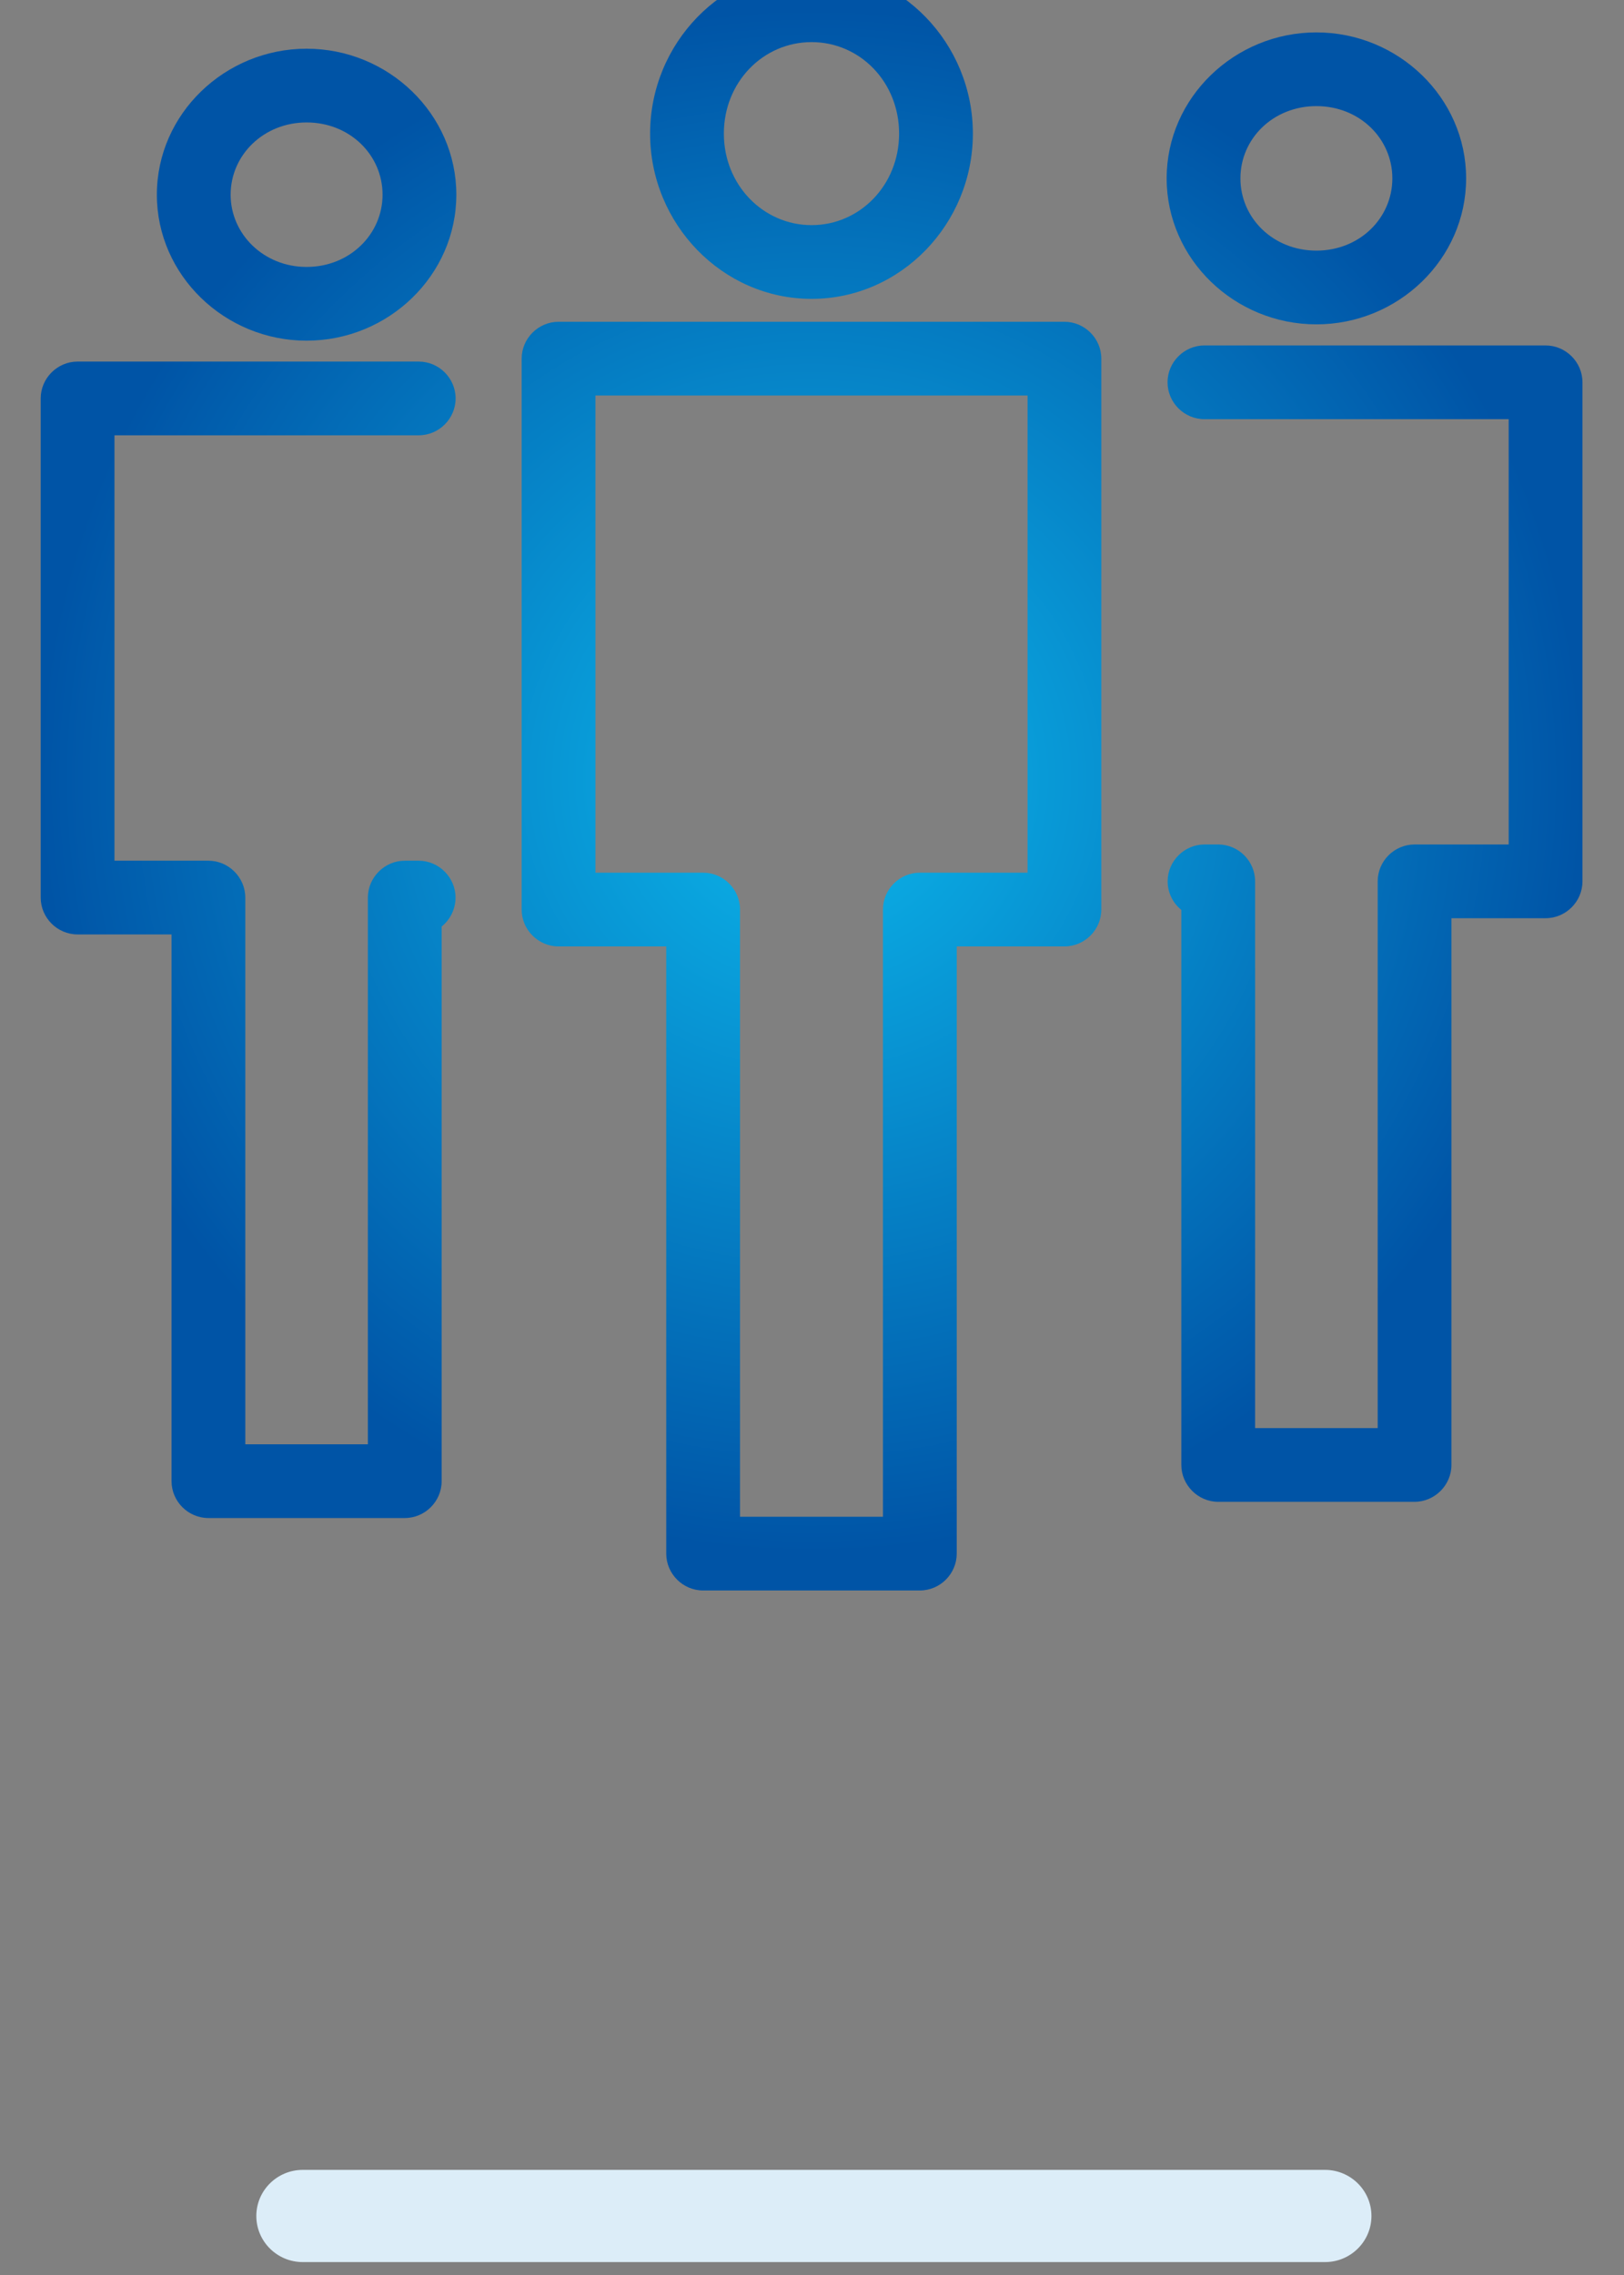
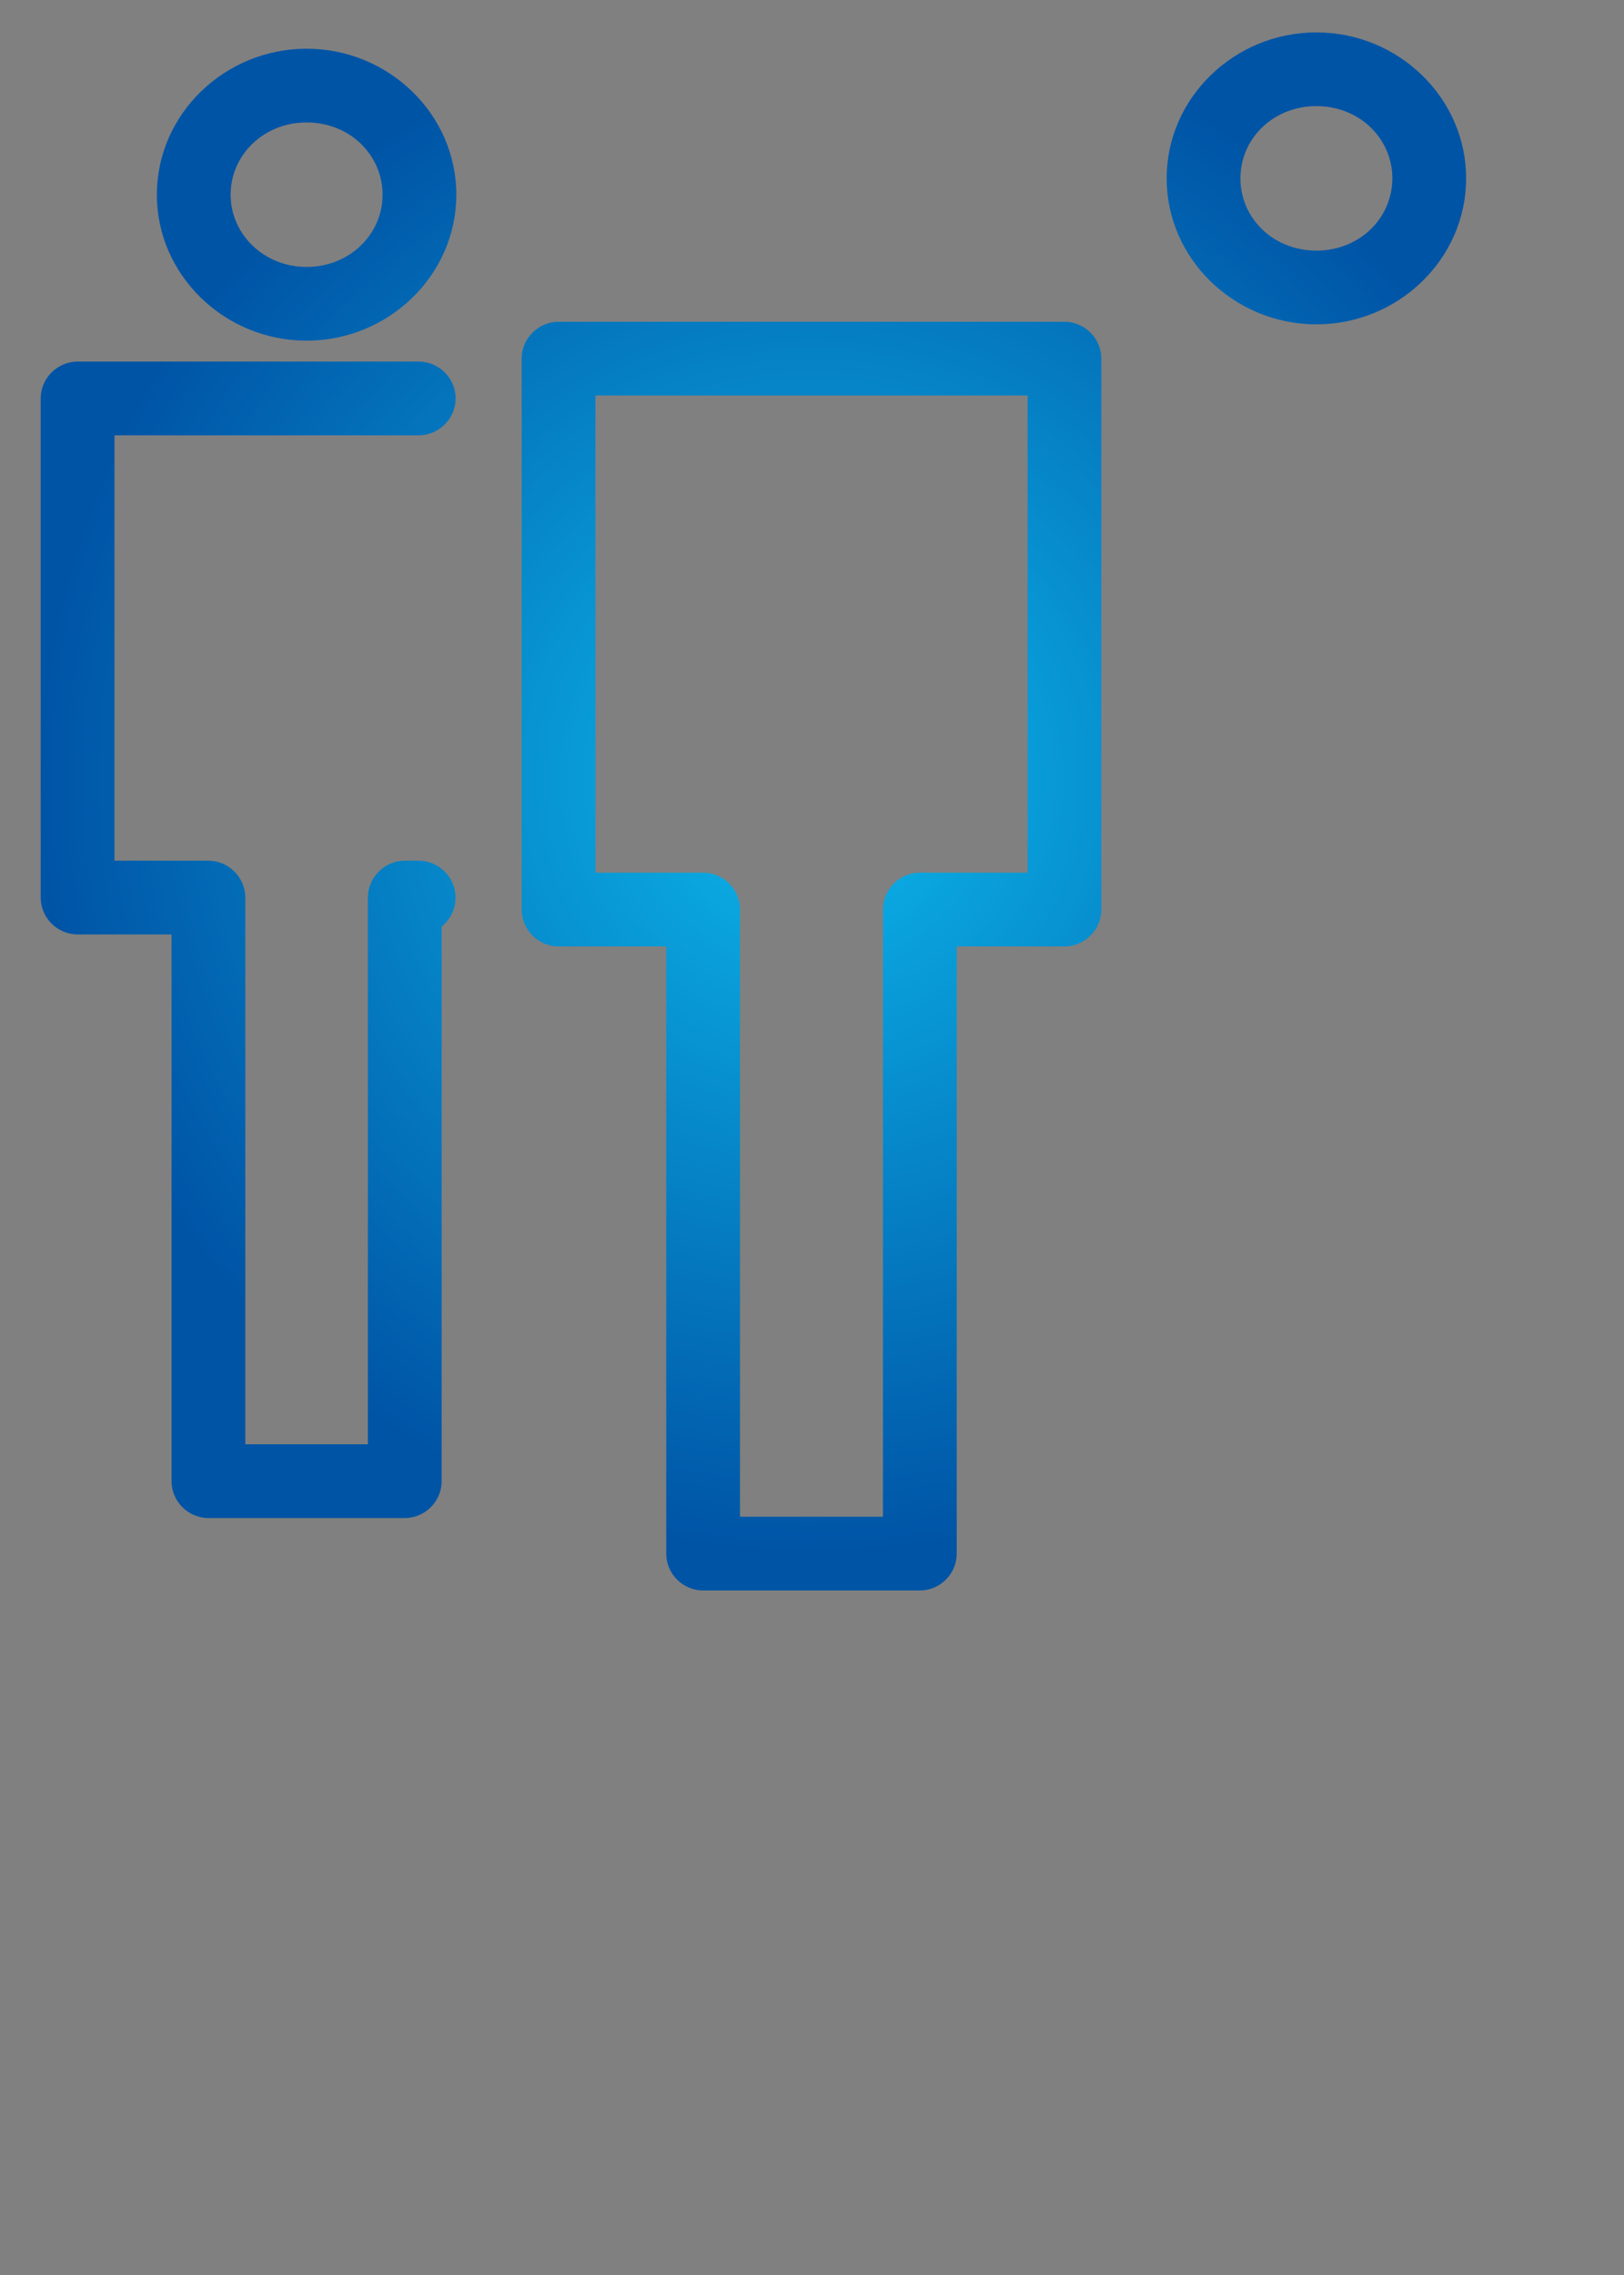
<svg xmlns="http://www.w3.org/2000/svg" width="100%" height="100%" viewBox="0 0 70 98" version="1.1" xml:space="preserve" style="fill-rule:evenodd;clip-rule:evenodd;stroke-linejoin:round;stroke-miterlimit:1.414;">
  <rect x="0" y="0" width="70" height="98" fill="#808080" stroke="none" />
  <g transform="matrix(1,0,0,1,-3580,240)">
    <g transform="matrix(1,0,0,6.078,2793.98,-1011)">
      <g>
        <g>
          <g transform="matrix(1,0,0,0.191,475.689,1.86517e-14)">
            <g transform="matrix(0.795,0,0,0.684,305.563,7.448)">
              <path d="M22.62,962.72C18.201,962.72 14.502,966.248 14.502,970.64C14.502,975.025 18.198,978.559 22.62,978.559C27.05,978.559 30.739,975.021 30.739,970.64C30.739,966.252 27.046,962.72 22.62,962.72ZM22.62,966.72C24.96,966.72 26.739,968.481 26.739,970.64C26.739,972.785 24.956,974.559 22.62,974.559C20.298,974.559 18.502,972.781 18.502,970.64C18.502,968.485 20.294,966.72 22.62,966.72Z" style="fill:url(#_Radial1);" />
            </g>
            <g transform="matrix(0.795,0,0,0.684,305.563,7.448)">
              <path d="M10.204,979.693C9.107,979.693 8.204,980.596 8.204,981.693L8.204,1008.77C8.204,1009.87 9.107,1010.77 10.204,1010.77L15.298,1010.77L15.298,1040.43C15.298,1041.53 16.201,1042.43 17.298,1042.43L27.943,1042.43C29.04,1042.43 29.943,1041.53 29.943,1040.43L29.943,1010.34C30.418,1009.96 30.696,1009.38 30.696,1008.77C30.696,1007.68 29.793,1006.77 28.696,1006.77C28.687,1006.77 28.678,1006.77 28.669,1006.77L27.943,1006.77C26.846,1006.77 25.943,1007.68 25.943,1008.77L25.943,1038.43L19.297,1038.43L19.297,1008.77C19.297,1007.68 18.395,1006.77 17.298,1006.77L12.204,1006.77L12.204,983.693L28.669,983.693C28.68,983.693 28.69,983.693 28.7,983.693C29.798,983.693 30.7,982.79 30.7,981.693C30.7,980.596 29.798,979.693 28.7,979.693C28.69,979.693 28.68,979.693 28.669,979.693L10.204,979.693Z" style="fill:url(#_Radial2);" />
            </g>
            <g transform="matrix(0.795,0,0,0.684,305.563,7.448)">
              <path d="M36.28,977.534C35.183,977.535 34.281,978.437 34.281,979.534L34.281,1009.42C34.281,1010.52 35.183,1011.42 36.28,1011.42L42.12,1011.42L42.12,1044.36C42.12,1045.46 43.023,1046.36 44.12,1046.36L55.87,1046.36C56.967,1046.36 57.869,1045.46 57.87,1044.36L57.87,1011.42L63.71,1011.42C64.807,1011.42 65.709,1010.52 65.709,1009.42L65.709,979.534C65.709,978.437 64.807,977.535 63.71,977.534L36.28,977.534ZM38.28,981.534L61.71,981.534L61.71,1007.42L55.87,1007.42C54.773,1007.42 53.87,1008.32 53.87,1009.42L53.87,1042.36L46.12,1042.36L46.12,1009.42C46.12,1008.32 45.217,1007.42 44.12,1007.42L38.28,1007.42L38.28,981.534Z" style="fill:url(#_Radial3);" />
            </g>
            <g transform="matrix(0.795,0,0,0.684,305.563,7.448)">
-               <path d="M50,958.362C45.156,958.362 41.245,962.429 41.245,967.327C41.245,972.217 45.153,976.291 50,976.291C54.847,976.291 58.745,972.213 58.745,967.327C58.745,962.432 54.844,958.362 50,958.362ZM50,962.362C52.618,962.362 54.745,964.52 54.745,967.327C54.745,970.12 52.614,972.291 50,972.291C47.385,972.291 45.244,970.117 45.244,967.327C45.244,964.523 47.382,962.362 50,962.362Z" style="fill:url(#_Radial4);" />
-             </g>
+               </g>
            <g transform="matrix(0.795,0,0,0.684,305.563,7.448)">
-               <path d="M71.331,978.818C71.32,978.818 71.31,978.817 71.299,978.817C70.202,978.817 69.299,979.72 69.299,980.817C69.299,981.915 70.202,982.818 71.299,982.818C71.31,982.818 71.32,982.817 71.331,982.817L87.796,982.817L87.796,1005.89L82.692,1005.89C81.595,1005.89 80.693,1006.79 80.693,1007.89L80.693,1037.55L74.047,1037.55L74.047,1007.89C74.047,1006.79 73.144,1005.89 72.047,1005.89L71.331,1005.89C71.322,1005.89 71.314,1005.89 71.305,1005.89C70.208,1005.89 69.305,1006.79 69.305,1007.89C69.305,1008.49 69.578,1009.06 70.047,1009.44L70.047,1039.55C70.047,1040.64 70.95,1041.55 72.047,1041.55L82.692,1041.55C83.789,1041.55 84.692,1040.64 84.692,1039.55L84.692,1009.89L89.796,1009.89C90.893,1009.89 91.796,1008.99 91.796,1007.89L91.796,980.817C91.796,979.72 90.893,978.818 89.796,978.818L71.331,978.818Z" style="fill:url(#_Radial5);" />
-             </g>
+               </g>
            <g transform="matrix(0.795,0,0,0.684,305.563,7.448)">
              <path d="M77.37,961.835C72.944,961.835 69.251,965.366 69.251,969.754C69.251,974.142 72.944,977.674 77.37,977.674C81.795,977.674 85.488,974.142 85.488,969.754C85.488,965.366 81.795,961.835 77.37,961.835ZM77.37,965.834C79.709,965.834 81.488,967.595 81.488,969.754C81.488,971.913 79.709,973.674 77.37,973.674C75.03,973.674 73.251,971.913 73.251,969.754C73.251,967.595 75.03,965.834 77.37,965.834Z" style="fill:url(#_Radial6);" />
            </g>
          </g>
          <g transform="matrix(0.21,0,0,0.007,765.427,128.86)">
-             <path d="M379.557,1956.63C379.557,1930.87 375.284,1909.95 370.02,1909.95L160.21,1909.95C154.946,1909.95 150.673,1930.87 150.673,1956.63C150.673,1982.39 154.946,2003.31 160.21,2003.31L370.02,2003.31C375.284,2003.31 379.557,1982.39 379.557,1956.63Z" style="fill:rgb(220,237,248);" />
-           </g>
+             </g>
        </g>
        <g transform="matrix(0.449,0,0,0.07,882.847,62.507)">
-           <rect x="-215.726" y="924.746" width="155.964" height="231.717" style="fill:none;" />
-         </g>
+           </g>
      </g>
    </g>
  </g>
  <defs>
    <radialGradient id="_Radial1" cx="0" cy="0" r="1" gradientUnits="userSpaceOnUse" gradientTransform="matrix(41.796,0,0,41.796,50,1002.36)">
      <stop offset="0" style="stop-color:rgb(12,184,236);stop-opacity:1" />
      <stop offset="1" style="stop-color:rgb(0,84,166);stop-opacity:1" />
    </radialGradient>
    <radialGradient id="_Radial2" cx="0" cy="0" r="1" gradientUnits="userSpaceOnUse" gradientTransform="matrix(41.796,0,0,41.796,50,1002.36)">
      <stop offset="0" style="stop-color:rgb(12,184,236);stop-opacity:1" />
      <stop offset="1" style="stop-color:rgb(0,84,166);stop-opacity:1" />
    </radialGradient>
    <radialGradient id="_Radial3" cx="0" cy="0" r="1" gradientUnits="userSpaceOnUse" gradientTransform="matrix(41.796,0,0,41.796,50,1002.36)">
      <stop offset="0" style="stop-color:rgb(12,184,236);stop-opacity:1" />
      <stop offset="1" style="stop-color:rgb(0,84,166);stop-opacity:1" />
    </radialGradient>
    <radialGradient id="_Radial4" cx="0" cy="0" r="1" gradientUnits="userSpaceOnUse" gradientTransform="matrix(41.796,0,0,41.796,50,1002.36)">
      <stop offset="0" style="stop-color:rgb(12,184,236);stop-opacity:1" />
      <stop offset="1" style="stop-color:rgb(0,84,166);stop-opacity:1" />
    </radialGradient>
    <radialGradient id="_Radial5" cx="0" cy="0" r="1" gradientUnits="userSpaceOnUse" gradientTransform="matrix(41.796,0,0,41.796,50,1002.36)">
      <stop offset="0" style="stop-color:rgb(12,184,236);stop-opacity:1" />
      <stop offset="1" style="stop-color:rgb(0,84,166);stop-opacity:1" />
    </radialGradient>
    <radialGradient id="_Radial6" cx="0" cy="0" r="1" gradientUnits="userSpaceOnUse" gradientTransform="matrix(41.796,0,0,41.796,50,1002.36)">
      <stop offset="0" style="stop-color:rgb(12,184,236);stop-opacity:1" />
      <stop offset="1" style="stop-color:rgb(0,84,166);stop-opacity:1" />
    </radialGradient>
  </defs>
</svg>